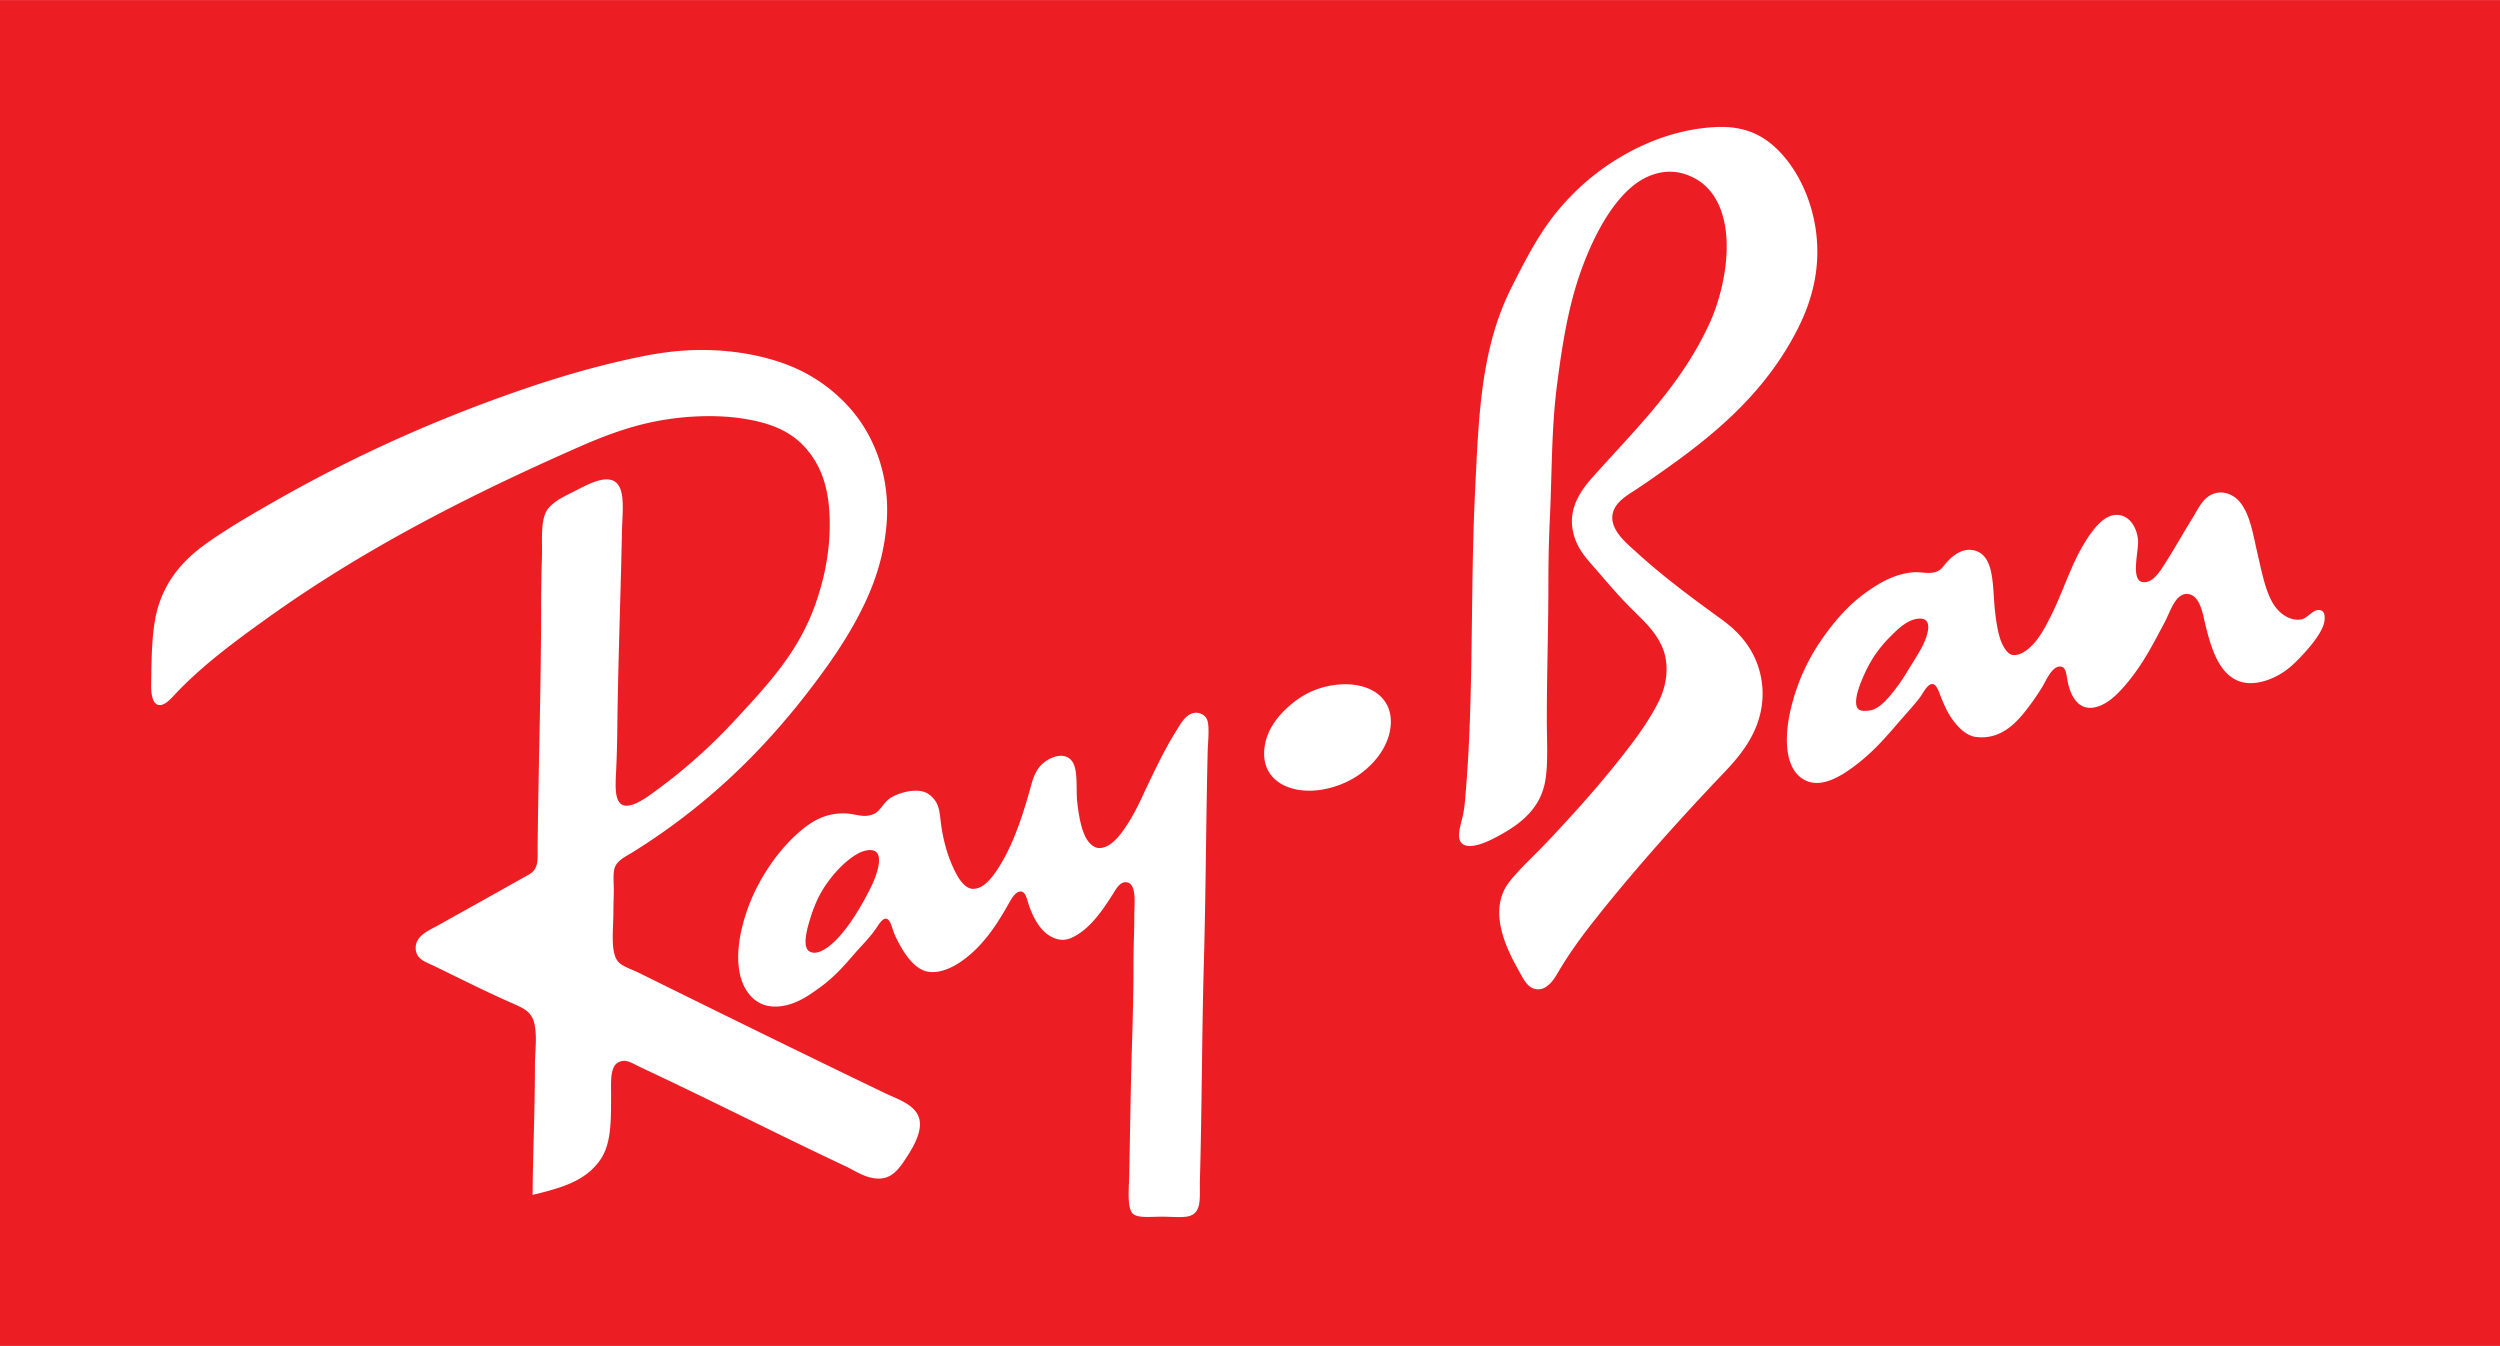
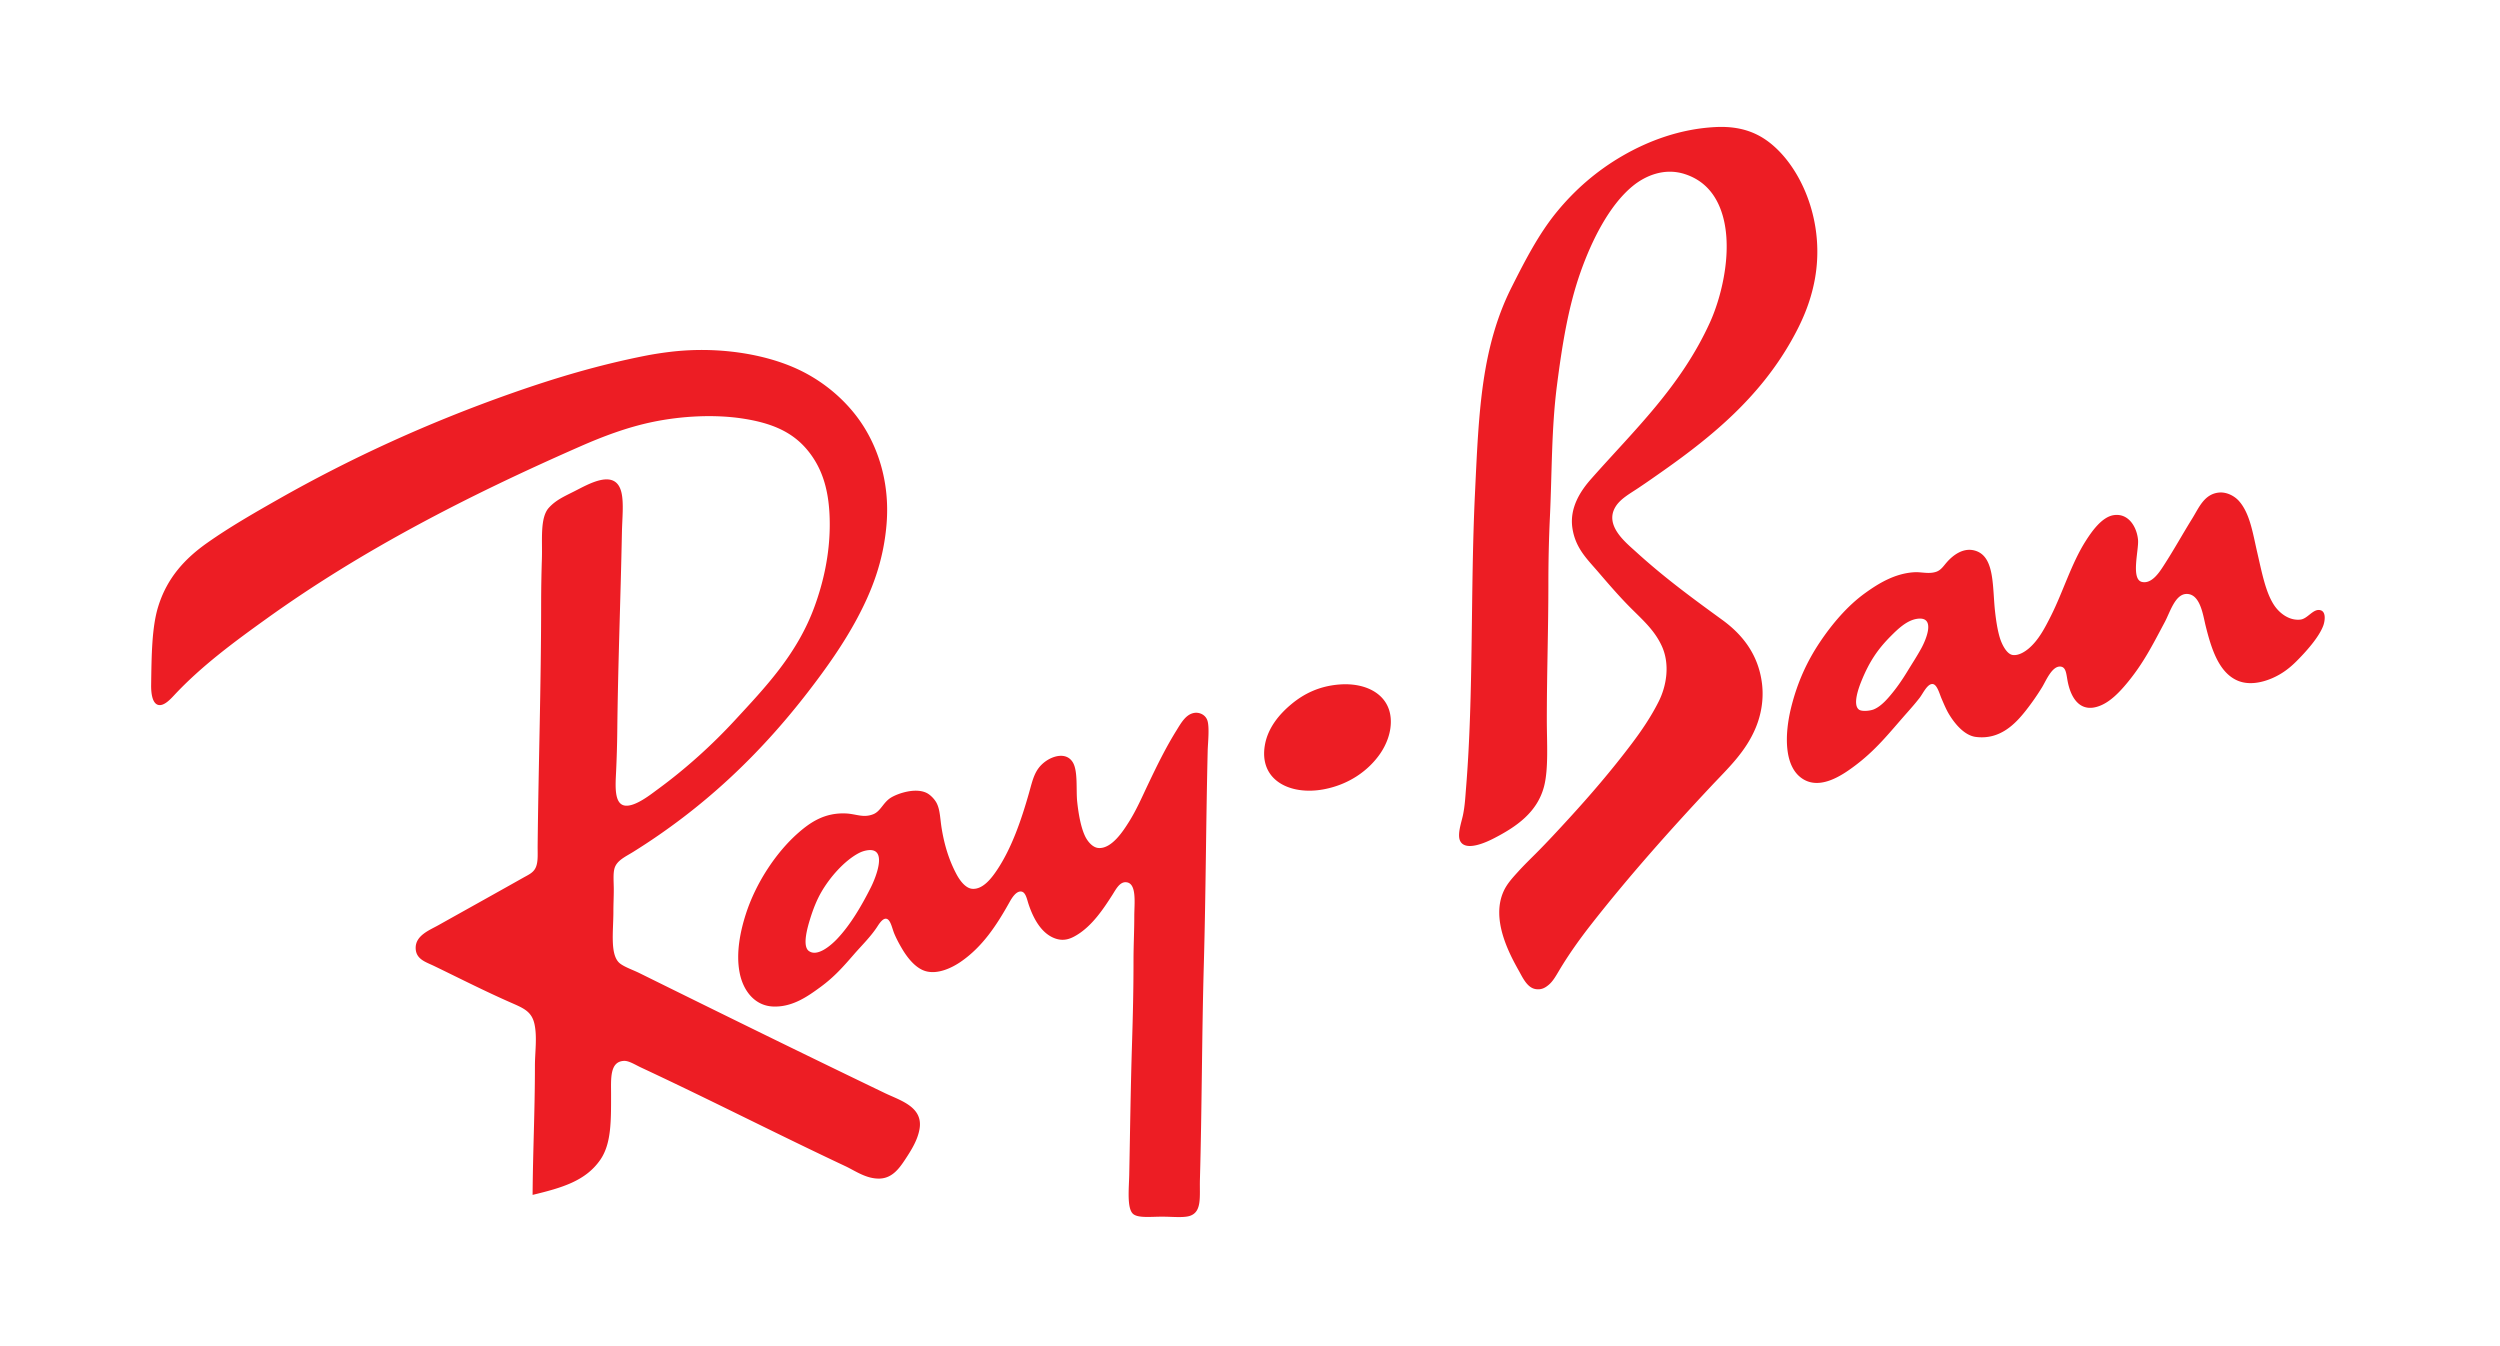
<svg xmlns="http://www.w3.org/2000/svg" viewBox="0 0 772.316 415.773" height="1346" width="2500">
-   <path fill="#ed1d24" d="M772.316 415.773H0V0h772.316v415.773zM501.257 48.111c-8.111 4.696-14.757 10.561-20.28 17.28-5.598 6.808-9.861 15.093-14.04 23.399-4.419 8.79-7.065 18.244-8.64 28.92-1.602 10.872-2.062 22.669-2.641 34.801-1.436 30.133-.379 61.812-2.76 90.96-.203 2.479-.343 5.504-.963 8.398-.479 2.248-1.819 5.957-.84 7.92 1.701 3.396 8.271.268 10.199-.722 7.136-3.642 13.639-8.116 15.721-16.198 1.411-5.478.842-13.688.842-20.398 0-14.665.479-27.883.479-42.121 0-6.945.154-13.875.48-20.761.646-13.677.453-27.138 2.157-40.439 1.636-12.741 3.499-24.359 7.319-35.16 3.468-9.796 8.832-20.56 16.08-26.52 3.853-3.167 9.744-5.755 16.08-3.721 5.332 1.711 8.871 5.336 10.92 10.44 4.495 11.2.758 26.873-3.119 35.399-9.03 19.864-23.414 33.291-36.721 48.36-3.173 3.593-6.745 8.856-5.761 15.24.948 6.153 4.5 9.455 7.921 13.439 3.031 3.534 6.561 7.642 10.079 11.16 3.733 3.736 7.372 6.905 9.601 11.761 2.592 5.646 1.467 12.334-.96 17.16-2.409 4.793-5.372 9.107-8.28 12.959-6.385 8.459-12.877 15.994-19.438 23.16-3.137 3.424-6.729 7.326-10.32 10.92-1.619 1.619-3.556 3.502-5.279 5.4-1.873 2.062-3.516 3.842-4.561 6.119-3.92 8.545 1.478 18.922 4.68 24.602 1.088 1.927 2.508 5.148 5.041 5.64 2.037.396 3.27-.552 4.08-1.199 1.366-1.092 2.312-2.803 3.359-4.562 2.977-5.004 6.503-9.897 9.84-14.16 11.622-14.84 24.399-29.198 37.08-42.719 5.182-5.524 10.686-10.582 13.8-18.121 1.617-3.91 2.521-8.627 1.921-13.561-1.105-9.093-6.142-15.243-12.24-19.679-9.707-7.062-18.008-13.15-26.76-21.121-3.085-2.81-9.635-7.992-6.36-13.681 1.487-2.583 4.496-4.188 7.2-6 2.855-1.913 5.195-3.563 7.8-5.399 15.323-10.802 29.552-22.692 39.36-39.96 3.102-5.458 5.944-11.568 7.319-19.08 2.988-16.342-3.09-31.648-11.28-39.84-4.624-4.624-10.306-7.63-19.32-7.2-11.036.531-20.921 4.327-28.795 8.885zM185.416 358.312c3.471-4.992 3.36-12.037 3.36-20.4 0-4.651-.468-10.078 4.08-10.198 1.475-.039 3.45 1.241 5.16 2.039 21.525 10.047 41.741 20.426 63.12 30.479 3.112 1.465 6.539 3.993 10.68 3.84 3.833-.146 6.004-3.16 7.8-5.879 1.948-2.951 3.836-5.978 4.44-9.361 1.234-6.922-5.923-8.868-10.681-11.159-25.378-12.214-50.667-24.632-75.84-37.08-2.004-.99-4.36-1.767-5.88-2.879-3.326-2.439-2.16-9.789-2.16-16.199 0-2.308.12-4.367.12-6.722 0-2.33-.266-4.918.24-6.602.728-2.418 3.37-3.549 5.76-5.039 21.565-13.445 38.981-29.91 54.12-49.562 5.558-7.213 10.855-14.688 15.12-22.68 4.445-8.331 7.999-17.309 9-28.68 1.069-12.143-2.083-22.548-6.96-30.36-4.434-7.1-11.449-13.55-20.04-17.64-10.469-4.984-25.337-7.342-40.08-5.521-2.586.32-5.049.702-7.56 1.2-14.537 2.882-27.918 6.901-41.04 11.521-26.157 9.208-49.995 20.174-72.36 32.88-7.373 4.188-14.806 8.459-21.72 13.319-6.813 4.789-12.459 10.744-15.24 19.801-1.97 6.416-2.031 15.187-2.16 24.119-.037 2.577.34 5.952 2.4 6.239 1.666.231 3.539-1.775 4.68-3 8.505-9.118 18.708-16.604 28.68-23.759 29.407-21.102 61.774-37.76 96.84-53.16 7.074-3.106 14.515-5.923 22.44-7.56 8.684-1.793 18.688-2.357 27.36-1.08 9.062 1.334 15.559 4.055 20.279 9.72 4.813 5.776 6.96 12.976 6.96 23.04 0 9.631-2.102 18.232-4.68 25.32-5.377 14.783-15.255 25.023-24.72 35.28-6.914 7.489-15.086 14.901-23.76 21.239-2 1.461-6.797 5.338-9.96 5.039-3.591-.338-3.081-6.248-2.881-10.56.193-4.151.321-8.535.36-12.239.216-20.646 1.031-40.979 1.44-61.681.083-4.188.598-8.856-.12-12.12-1.721-7.828-10.213-2.706-14.641-.48-3.262 1.641-5.663 2.703-7.8 5.04-2.808 3.071-1.982 9.972-2.16 15.601a442.464 442.464 0 0 0-.239 13.68c0 25.533-.812 49.553-1.08 75.121-.025 2.341.188 4.736-.48 6.479-.703 1.832-2.14 2.389-4.08 3.479-8.778 4.951-17.438 9.757-26.16 14.642-2.679 1.5-6.96 3.119-6.96 6.959 0 3.555 3.145 4.373 5.761 5.642 8.181 3.961 15.519 7.707 23.64 11.279 3.882 1.709 6.479 2.711 7.32 6.721.84 4 .119 8.636.119 12.843 0 14.078-.621 26.008-.72 39.84 9.044-2.18 16.356-4.287 20.883-10.801zm491.881-198.24c-3.248 5.239-5.561 9.512-8.881 14.64-1.254 1.938-3.649 5.753-6.72 5.04-3.475-.806-.933-9.869-1.2-12.96-.344-3.936-2.877-8.308-7.439-7.68-3.708.511-6.84 5.021-8.76 8.04-4.362 6.861-6.99 15.703-10.681 23.041-1.92 3.818-3.853 7.52-6.84 10.08-1.16.992-3.183 2.331-5.04 2.039-1.753-.274-3.258-3.076-3.96-5.399-.729-2.414-1.164-5.485-1.44-7.92-.843-7.421-.059-16.558-5.64-18.72-4.112-1.593-7.597 1.504-9.239 3.359-1.039 1.171-1.821 2.499-3.36 3-2.254.734-4.497.013-6.601.12-6.261.321-11.502 3.697-15.359 6.48-5.368 3.874-10.104 9.423-13.92 15.121-3.899 5.826-6.93 12.298-8.881 20.16-2.039 8.219-2.403 18.715 3.961 22.318 5.3 3.002 11.727-1.357 15.119-3.84 7.103-5.188 11.129-10.521 16.801-16.92 1.199-1.354 2.505-2.839 3.84-4.562 1.01-1.304 2.425-4.479 4.08-4.201 1.311.219 2.034 3.026 2.643 4.438.808 1.879 1.474 3.453 2.278 4.801 1.683 2.812 4.685 6.604 8.279 7.08 7.53.996 12.309-4.073 15.602-8.278a75.452 75.452 0 0 0 4.921-7.08c1.178-1.916 3.084-6.696 5.76-6.359 1.692.213 1.701 2.376 2.16 4.68 1.081 5.429 4.145 9.871 10.199 7.32 3.098-1.307 5.812-4.125 8.158-6.961 5.025-6.072 7.808-11.642 11.643-18.84 1.596-2.996 3.154-8.506 6.601-8.64 4.354-.169 5.189 6.598 6 9.839 1.693 6.785 3.962 14.379 9.84 16.92 3.628 1.566 7.78.53 10.683-.72 3.281-1.419 5.572-3.296 7.561-5.281 2.667-2.666 6.933-7.308 8.279-11.039.424-1.171.963-4.146-.84-4.68-2.264-.672-3.953 2.627-6.24 2.879-3.58.396-6.527-2.1-8.039-4.319-2.711-3.979-3.881-10.292-5.28-16.32-1.394-5.997-2.247-12.091-5.64-15.96-1.375-1.566-3.816-2.89-6.24-2.64-4.531.471-6.149 4.664-8.168 7.924zm-85.08 31.079c5.938-.884 2.771 6.481 1.32 9.121-1.401 2.549-2.896 4.812-4.201 6.959-1.506 2.474-2.988 4.653-4.56 6.601-1.528 1.896-3.56 4.312-5.88 5.279-1.175.49-3.678.725-4.562.121-2.104-1.438-.136-6.777.721-8.881 2.414-5.937 5.021-9.822 9.119-13.919 2.113-2.111 4.869-4.807 8.043-5.281zM398.896 217.55c-3.521 2.939-7.242 7.169-8.16 12.723-1.791 10.809 7.869 15.451 18.119 13.561 7.76-1.432 13.854-5.721 17.521-11.039 1.795-2.604 3.627-6.646 3.239-11.041-.648-7.368-7.672-10.957-15.841-10.317-6.359.49-11.105 2.965-14.878 6.113zm-35.28 7.802c-3.438 5.491-6.2 11.154-9 17.039-1.794 3.77-3.52 7.775-5.88 11.521-1.615 2.562-5.228 8.324-9.36 8.041-1.949-.137-3.437-2.197-4.08-3.479-1.361-2.718-2.119-7.015-2.52-10.802-.389-3.682.265-9.414-1.32-12.118-1.917-3.271-6.082-2.168-8.64-.238-3.191 2.404-3.747 5.463-4.92 9.601-2.411 8.5-5.384 17.078-9.84 23.761-1.625 2.437-4.343 6.127-7.681 5.88-2.023-.148-3.778-2.408-4.92-4.561-2.318-4.373-3.725-9.019-4.56-14.16-.48-2.959-.464-5.719-1.561-7.801-.647-1.229-1.965-2.562-3.119-3.119-3.424-1.646-8.71.112-10.921 1.438-2.455 1.476-3.197 4.233-5.52 5.16-3.075 1.228-5.321-.109-8.52-.24-6.516-.269-10.927 2.742-14.641 6-6.899 6.052-13.124 15.513-16.2 25.08-1.611 5.015-3.138 11.854-1.92 18.119 1.109 5.707 4.75 10.158 10.2 10.438 6.081.313 10.91-3.188 14.76-6 4.305-3.146 7.071-6.321 10.44-10.199 2.285-2.631 5.054-5.312 7.08-8.397.481-.735 1.636-2.64 2.76-2.521 1.383.146 1.831 2.9 2.52 4.562.719 1.729 1.647 3.403 2.4 4.681 1.586 2.687 4.131 6.054 7.32 6.961 3.796 1.08 8.184-1.086 10.8-2.882 6.692-4.588 11.065-11.204 15.12-18.479.778-1.396 2.065-3.421 3.6-3.239 1.397.166 1.771 2.439 2.28 3.961 1.505 4.48 4.007 9.098 8.28 10.561 2.73.937 4.809.002 6.6-1.08 4.673-2.823 8.083-7.834 11.04-12.479 1.015-1.595 2.17-3.908 4.08-3.842 3.535.125 2.641 6.477 2.64 10.562 0 4.603-.239 9.131-.239 13.318 0 9.204-.183 17.129-.48 26.641-.406 12.976-.578 26.593-.84 39.84-.082 4.128-.778 10.421 1.2 12.121 1.546 1.328 5.435.841 9 .841 2.956 0 6.593.399 8.52-.24 3.835-1.272 2.972-5.957 3.12-11.278.618-22.214.59-44.33 1.2-66.24.632-22.701.66-43.696 1.2-66.24.053-2.221.623-7.312-.12-9.357-.657-1.812-2.546-2.494-3.96-2.279-2.592.376-4.067 3.016-5.398 5.143zm-95.76 37.319c6.642-1.064 2.583 8.649 1.2 11.399-2.847 5.66-6.352 11.697-10.561 16.08-1.566 1.631-5.924 5.621-8.64 3.601-2.07-1.541-.385-7.277.36-9.722 1.036-3.396 2.184-6.143 3.479-8.399 2.725-4.745 7.231-9.805 11.64-12.118a8.438 8.438 0 0 1 2.522-.841z" />
+   <path fill="#ed1d24" d="M772.316 415.773H0h772.316v415.773zM501.257 48.111c-8.111 4.696-14.757 10.561-20.28 17.28-5.598 6.808-9.861 15.093-14.04 23.399-4.419 8.79-7.065 18.244-8.64 28.92-1.602 10.872-2.062 22.669-2.641 34.801-1.436 30.133-.379 61.812-2.76 90.96-.203 2.479-.343 5.504-.963 8.398-.479 2.248-1.819 5.957-.84 7.92 1.701 3.396 8.271.268 10.199-.722 7.136-3.642 13.639-8.116 15.721-16.198 1.411-5.478.842-13.688.842-20.398 0-14.665.479-27.883.479-42.121 0-6.945.154-13.875.48-20.761.646-13.677.453-27.138 2.157-40.439 1.636-12.741 3.499-24.359 7.319-35.16 3.468-9.796 8.832-20.56 16.08-26.52 3.853-3.167 9.744-5.755 16.08-3.721 5.332 1.711 8.871 5.336 10.92 10.44 4.495 11.2.758 26.873-3.119 35.399-9.03 19.864-23.414 33.291-36.721 48.36-3.173 3.593-6.745 8.856-5.761 15.24.948 6.153 4.5 9.455 7.921 13.439 3.031 3.534 6.561 7.642 10.079 11.16 3.733 3.736 7.372 6.905 9.601 11.761 2.592 5.646 1.467 12.334-.96 17.16-2.409 4.793-5.372 9.107-8.28 12.959-6.385 8.459-12.877 15.994-19.438 23.16-3.137 3.424-6.729 7.326-10.32 10.92-1.619 1.619-3.556 3.502-5.279 5.4-1.873 2.062-3.516 3.842-4.561 6.119-3.92 8.545 1.478 18.922 4.68 24.602 1.088 1.927 2.508 5.148 5.041 5.64 2.037.396 3.27-.552 4.08-1.199 1.366-1.092 2.312-2.803 3.359-4.562 2.977-5.004 6.503-9.897 9.84-14.16 11.622-14.84 24.399-29.198 37.08-42.719 5.182-5.524 10.686-10.582 13.8-18.121 1.617-3.91 2.521-8.627 1.921-13.561-1.105-9.093-6.142-15.243-12.24-19.679-9.707-7.062-18.008-13.15-26.76-21.121-3.085-2.81-9.635-7.992-6.36-13.681 1.487-2.583 4.496-4.188 7.2-6 2.855-1.913 5.195-3.563 7.8-5.399 15.323-10.802 29.552-22.692 39.36-39.96 3.102-5.458 5.944-11.568 7.319-19.08 2.988-16.342-3.09-31.648-11.28-39.84-4.624-4.624-10.306-7.63-19.32-7.2-11.036.531-20.921 4.327-28.795 8.885zM185.416 358.312c3.471-4.992 3.36-12.037 3.36-20.4 0-4.651-.468-10.078 4.08-10.198 1.475-.039 3.45 1.241 5.16 2.039 21.525 10.047 41.741 20.426 63.12 30.479 3.112 1.465 6.539 3.993 10.68 3.84 3.833-.146 6.004-3.16 7.8-5.879 1.948-2.951 3.836-5.978 4.44-9.361 1.234-6.922-5.923-8.868-10.681-11.159-25.378-12.214-50.667-24.632-75.84-37.08-2.004-.99-4.36-1.767-5.88-2.879-3.326-2.439-2.16-9.789-2.16-16.199 0-2.308.12-4.367.12-6.722 0-2.33-.266-4.918.24-6.602.728-2.418 3.37-3.549 5.76-5.039 21.565-13.445 38.981-29.91 54.12-49.562 5.558-7.213 10.855-14.688 15.12-22.68 4.445-8.331 7.999-17.309 9-28.68 1.069-12.143-2.083-22.548-6.96-30.36-4.434-7.1-11.449-13.55-20.04-17.64-10.469-4.984-25.337-7.342-40.08-5.521-2.586.32-5.049.702-7.56 1.2-14.537 2.882-27.918 6.901-41.04 11.521-26.157 9.208-49.995 20.174-72.36 32.88-7.373 4.188-14.806 8.459-21.72 13.319-6.813 4.789-12.459 10.744-15.24 19.801-1.97 6.416-2.031 15.187-2.16 24.119-.037 2.577.34 5.952 2.4 6.239 1.666.231 3.539-1.775 4.68-3 8.505-9.118 18.708-16.604 28.68-23.759 29.407-21.102 61.774-37.76 96.84-53.16 7.074-3.106 14.515-5.923 22.44-7.56 8.684-1.793 18.688-2.357 27.36-1.08 9.062 1.334 15.559 4.055 20.279 9.72 4.813 5.776 6.96 12.976 6.96 23.04 0 9.631-2.102 18.232-4.68 25.32-5.377 14.783-15.255 25.023-24.72 35.28-6.914 7.489-15.086 14.901-23.76 21.239-2 1.461-6.797 5.338-9.96 5.039-3.591-.338-3.081-6.248-2.881-10.56.193-4.151.321-8.535.36-12.239.216-20.646 1.031-40.979 1.44-61.681.083-4.188.598-8.856-.12-12.12-1.721-7.828-10.213-2.706-14.641-.48-3.262 1.641-5.663 2.703-7.8 5.04-2.808 3.071-1.982 9.972-2.16 15.601a442.464 442.464 0 0 0-.239 13.68c0 25.533-.812 49.553-1.08 75.121-.025 2.341.188 4.736-.48 6.479-.703 1.832-2.14 2.389-4.08 3.479-8.778 4.951-17.438 9.757-26.16 14.642-2.679 1.5-6.96 3.119-6.96 6.959 0 3.555 3.145 4.373 5.761 5.642 8.181 3.961 15.519 7.707 23.64 11.279 3.882 1.709 6.479 2.711 7.32 6.721.84 4 .119 8.636.119 12.843 0 14.078-.621 26.008-.72 39.84 9.044-2.18 16.356-4.287 20.883-10.801zm491.881-198.24c-3.248 5.239-5.561 9.512-8.881 14.64-1.254 1.938-3.649 5.753-6.72 5.04-3.475-.806-.933-9.869-1.2-12.96-.344-3.936-2.877-8.308-7.439-7.68-3.708.511-6.84 5.021-8.76 8.04-4.362 6.861-6.99 15.703-10.681 23.041-1.92 3.818-3.853 7.52-6.84 10.08-1.16.992-3.183 2.331-5.04 2.039-1.753-.274-3.258-3.076-3.96-5.399-.729-2.414-1.164-5.485-1.44-7.92-.843-7.421-.059-16.558-5.64-18.72-4.112-1.593-7.597 1.504-9.239 3.359-1.039 1.171-1.821 2.499-3.36 3-2.254.734-4.497.013-6.601.12-6.261.321-11.502 3.697-15.359 6.48-5.368 3.874-10.104 9.423-13.92 15.121-3.899 5.826-6.93 12.298-8.881 20.16-2.039 8.219-2.403 18.715 3.961 22.318 5.3 3.002 11.727-1.357 15.119-3.84 7.103-5.188 11.129-10.521 16.801-16.92 1.199-1.354 2.505-2.839 3.84-4.562 1.01-1.304 2.425-4.479 4.08-4.201 1.311.219 2.034 3.026 2.643 4.438.808 1.879 1.474 3.453 2.278 4.801 1.683 2.812 4.685 6.604 8.279 7.08 7.53.996 12.309-4.073 15.602-8.278a75.452 75.452 0 0 0 4.921-7.08c1.178-1.916 3.084-6.696 5.76-6.359 1.692.213 1.701 2.376 2.16 4.68 1.081 5.429 4.145 9.871 10.199 7.32 3.098-1.307 5.812-4.125 8.158-6.961 5.025-6.072 7.808-11.642 11.643-18.84 1.596-2.996 3.154-8.506 6.601-8.64 4.354-.169 5.189 6.598 6 9.839 1.693 6.785 3.962 14.379 9.84 16.92 3.628 1.566 7.78.53 10.683-.72 3.281-1.419 5.572-3.296 7.561-5.281 2.667-2.666 6.933-7.308 8.279-11.039.424-1.171.963-4.146-.84-4.68-2.264-.672-3.953 2.627-6.24 2.879-3.58.396-6.527-2.1-8.039-4.319-2.711-3.979-3.881-10.292-5.28-16.32-1.394-5.997-2.247-12.091-5.64-15.96-1.375-1.566-3.816-2.89-6.24-2.64-4.531.471-6.149 4.664-8.168 7.924zm-85.08 31.079c5.938-.884 2.771 6.481 1.32 9.121-1.401 2.549-2.896 4.812-4.201 6.959-1.506 2.474-2.988 4.653-4.56 6.601-1.528 1.896-3.56 4.312-5.88 5.279-1.175.49-3.678.725-4.562.121-2.104-1.438-.136-6.777.721-8.881 2.414-5.937 5.021-9.822 9.119-13.919 2.113-2.111 4.869-4.807 8.043-5.281zM398.896 217.55c-3.521 2.939-7.242 7.169-8.16 12.723-1.791 10.809 7.869 15.451 18.119 13.561 7.76-1.432 13.854-5.721 17.521-11.039 1.795-2.604 3.627-6.646 3.239-11.041-.648-7.368-7.672-10.957-15.841-10.317-6.359.49-11.105 2.965-14.878 6.113zm-35.28 7.802c-3.438 5.491-6.2 11.154-9 17.039-1.794 3.77-3.52 7.775-5.88 11.521-1.615 2.562-5.228 8.324-9.36 8.041-1.949-.137-3.437-2.197-4.08-3.479-1.361-2.718-2.119-7.015-2.52-10.802-.389-3.682.265-9.414-1.32-12.118-1.917-3.271-6.082-2.168-8.64-.238-3.191 2.404-3.747 5.463-4.92 9.601-2.411 8.5-5.384 17.078-9.84 23.761-1.625 2.437-4.343 6.127-7.681 5.88-2.023-.148-3.778-2.408-4.92-4.561-2.318-4.373-3.725-9.019-4.56-14.16-.48-2.959-.464-5.719-1.561-7.801-.647-1.229-1.965-2.562-3.119-3.119-3.424-1.646-8.71.112-10.921 1.438-2.455 1.476-3.197 4.233-5.52 5.16-3.075 1.228-5.321-.109-8.52-.24-6.516-.269-10.927 2.742-14.641 6-6.899 6.052-13.124 15.513-16.2 25.08-1.611 5.015-3.138 11.854-1.92 18.119 1.109 5.707 4.75 10.158 10.2 10.438 6.081.313 10.91-3.188 14.76-6 4.305-3.146 7.071-6.321 10.44-10.199 2.285-2.631 5.054-5.312 7.08-8.397.481-.735 1.636-2.64 2.76-2.521 1.383.146 1.831 2.9 2.52 4.562.719 1.729 1.647 3.403 2.4 4.681 1.586 2.687 4.131 6.054 7.32 6.961 3.796 1.08 8.184-1.086 10.8-2.882 6.692-4.588 11.065-11.204 15.12-18.479.778-1.396 2.065-3.421 3.6-3.239 1.397.166 1.771 2.439 2.28 3.961 1.505 4.48 4.007 9.098 8.28 10.561 2.73.937 4.809.002 6.6-1.08 4.673-2.823 8.083-7.834 11.04-12.479 1.015-1.595 2.17-3.908 4.08-3.842 3.535.125 2.641 6.477 2.64 10.562 0 4.603-.239 9.131-.239 13.318 0 9.204-.183 17.129-.48 26.641-.406 12.976-.578 26.593-.84 39.84-.082 4.128-.778 10.421 1.2 12.121 1.546 1.328 5.435.841 9 .841 2.956 0 6.593.399 8.52-.24 3.835-1.272 2.972-5.957 3.12-11.278.618-22.214.59-44.33 1.2-66.24.632-22.701.66-43.696 1.2-66.24.053-2.221.623-7.312-.12-9.357-.657-1.812-2.546-2.494-3.96-2.279-2.592.376-4.067 3.016-5.398 5.143zm-95.76 37.319c6.642-1.064 2.583 8.649 1.2 11.399-2.847 5.66-6.352 11.697-10.561 16.08-1.566 1.631-5.924 5.621-8.64 3.601-2.07-1.541-.385-7.277.36-9.722 1.036-3.396 2.184-6.143 3.479-8.399 2.725-4.745 7.231-9.805 11.64-12.118a8.438 8.438 0 0 1 2.522-.841z" />
</svg>